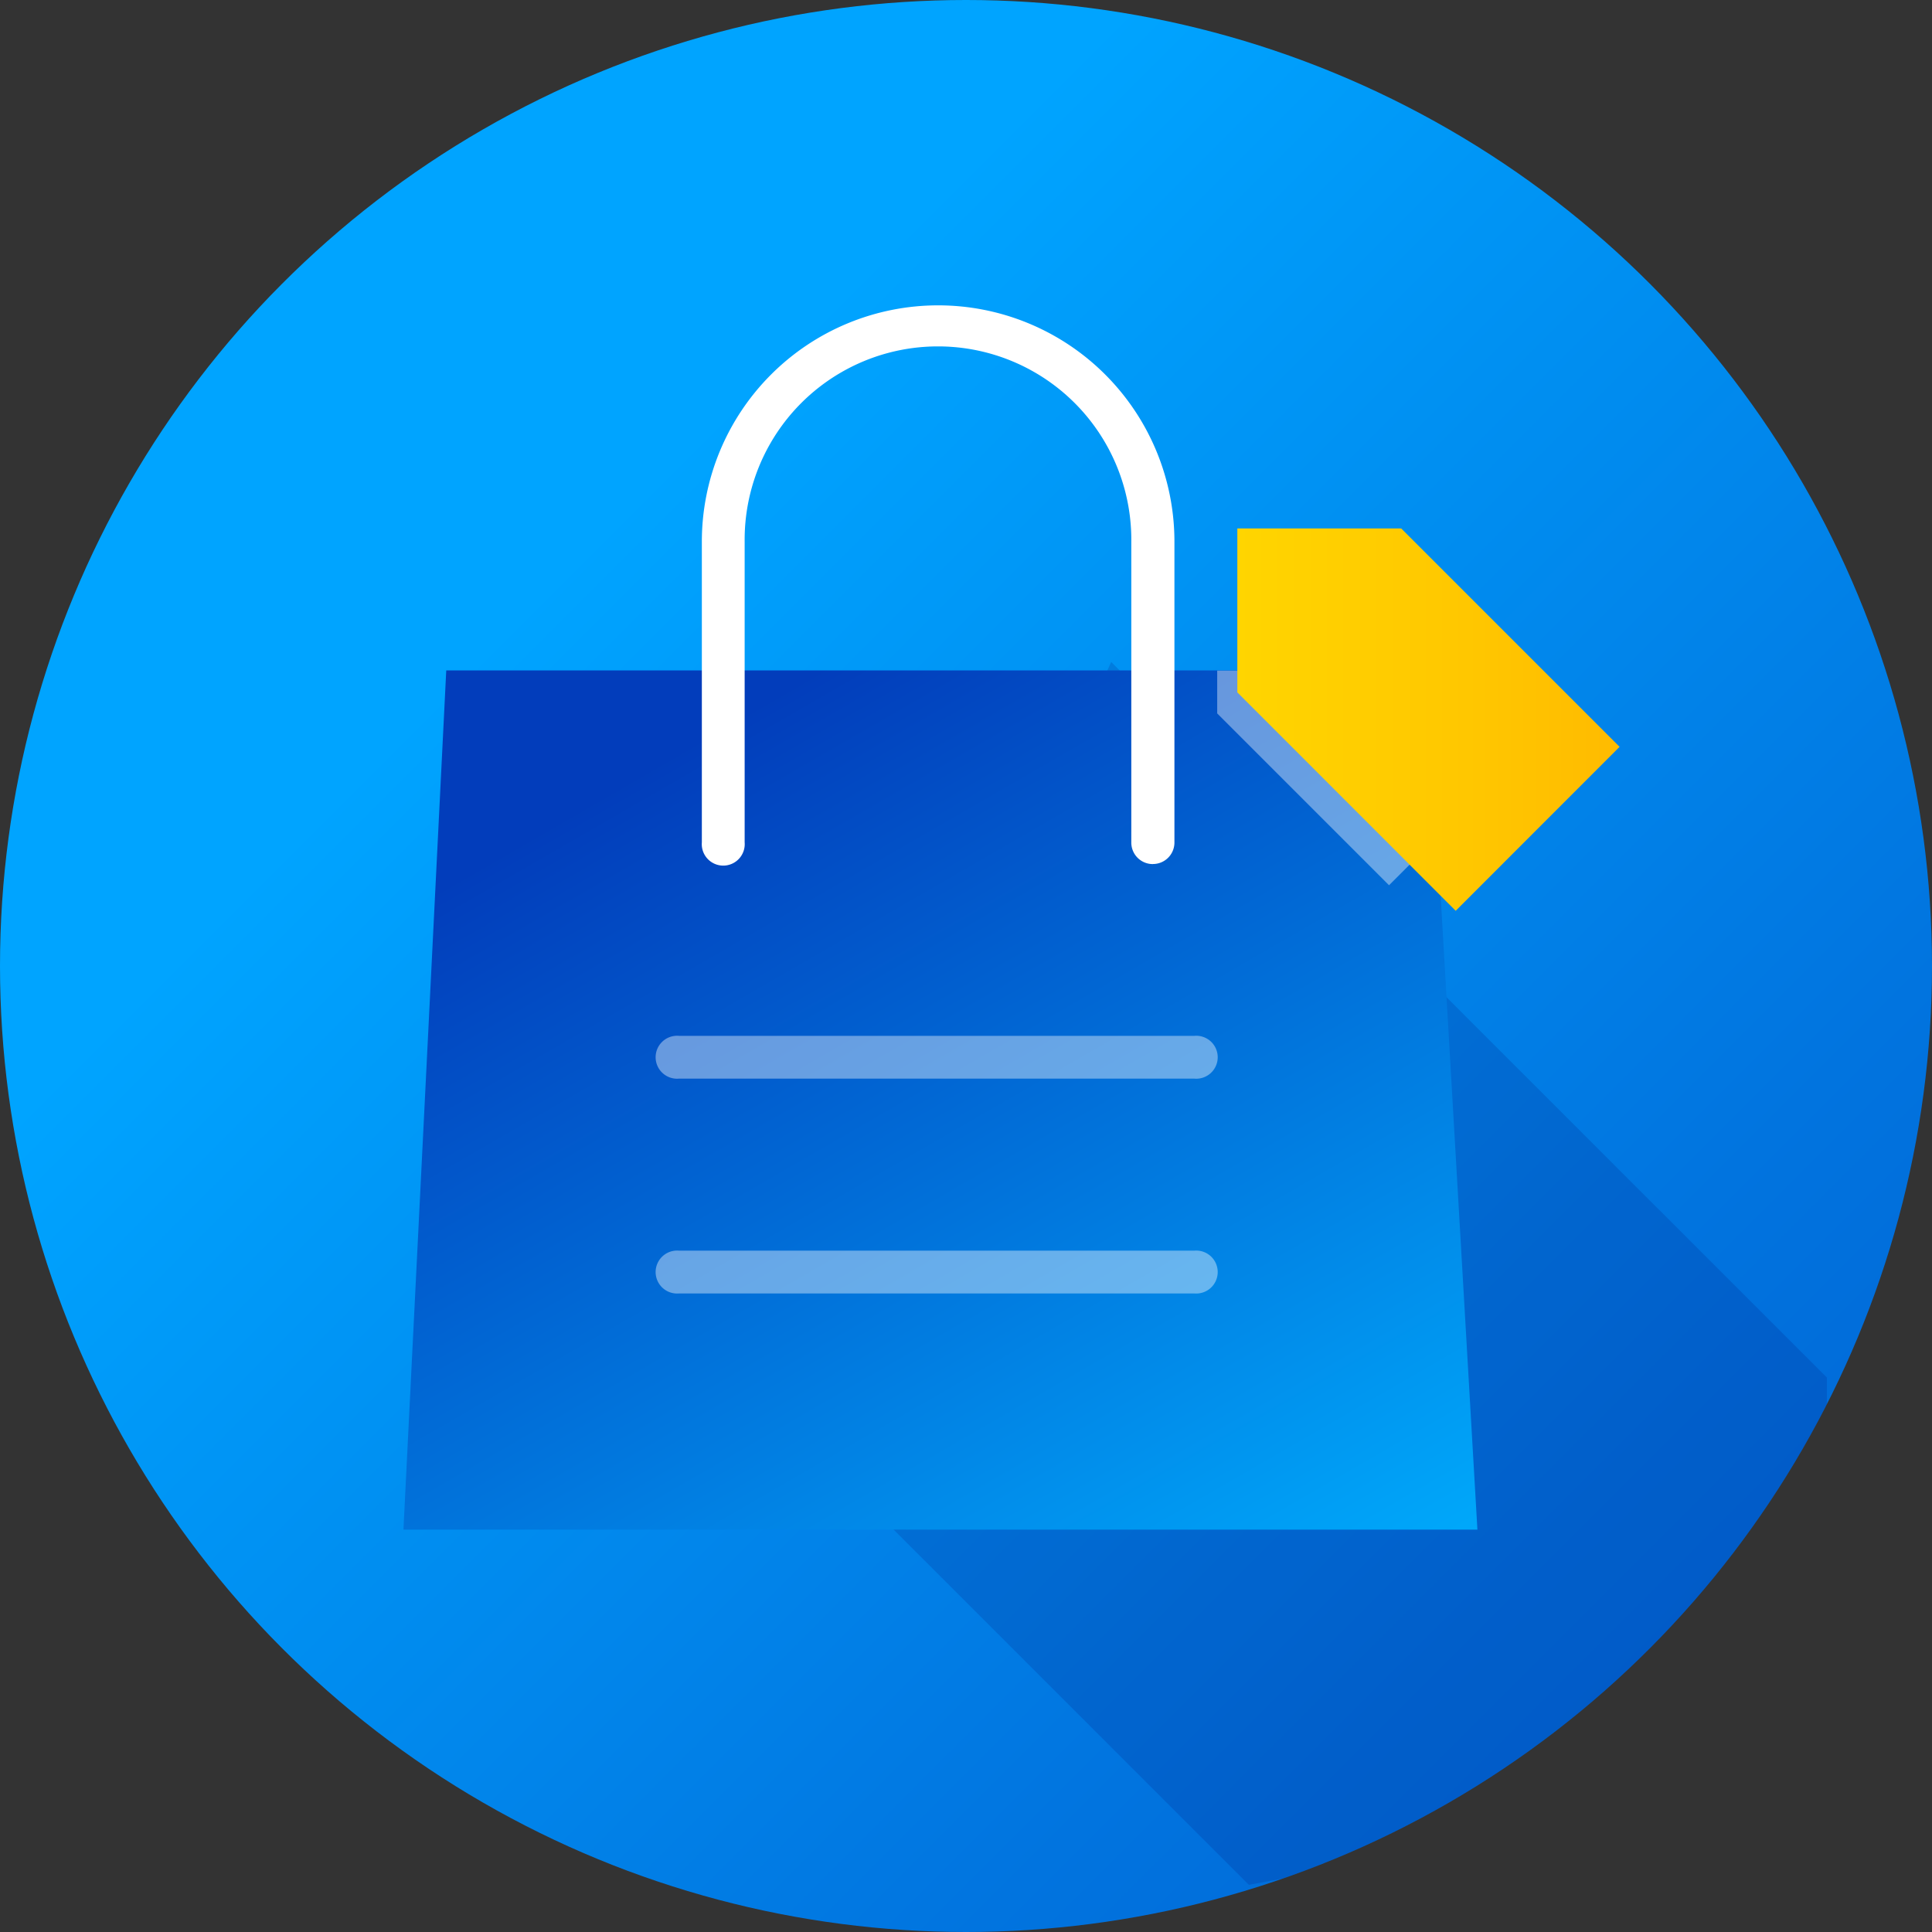
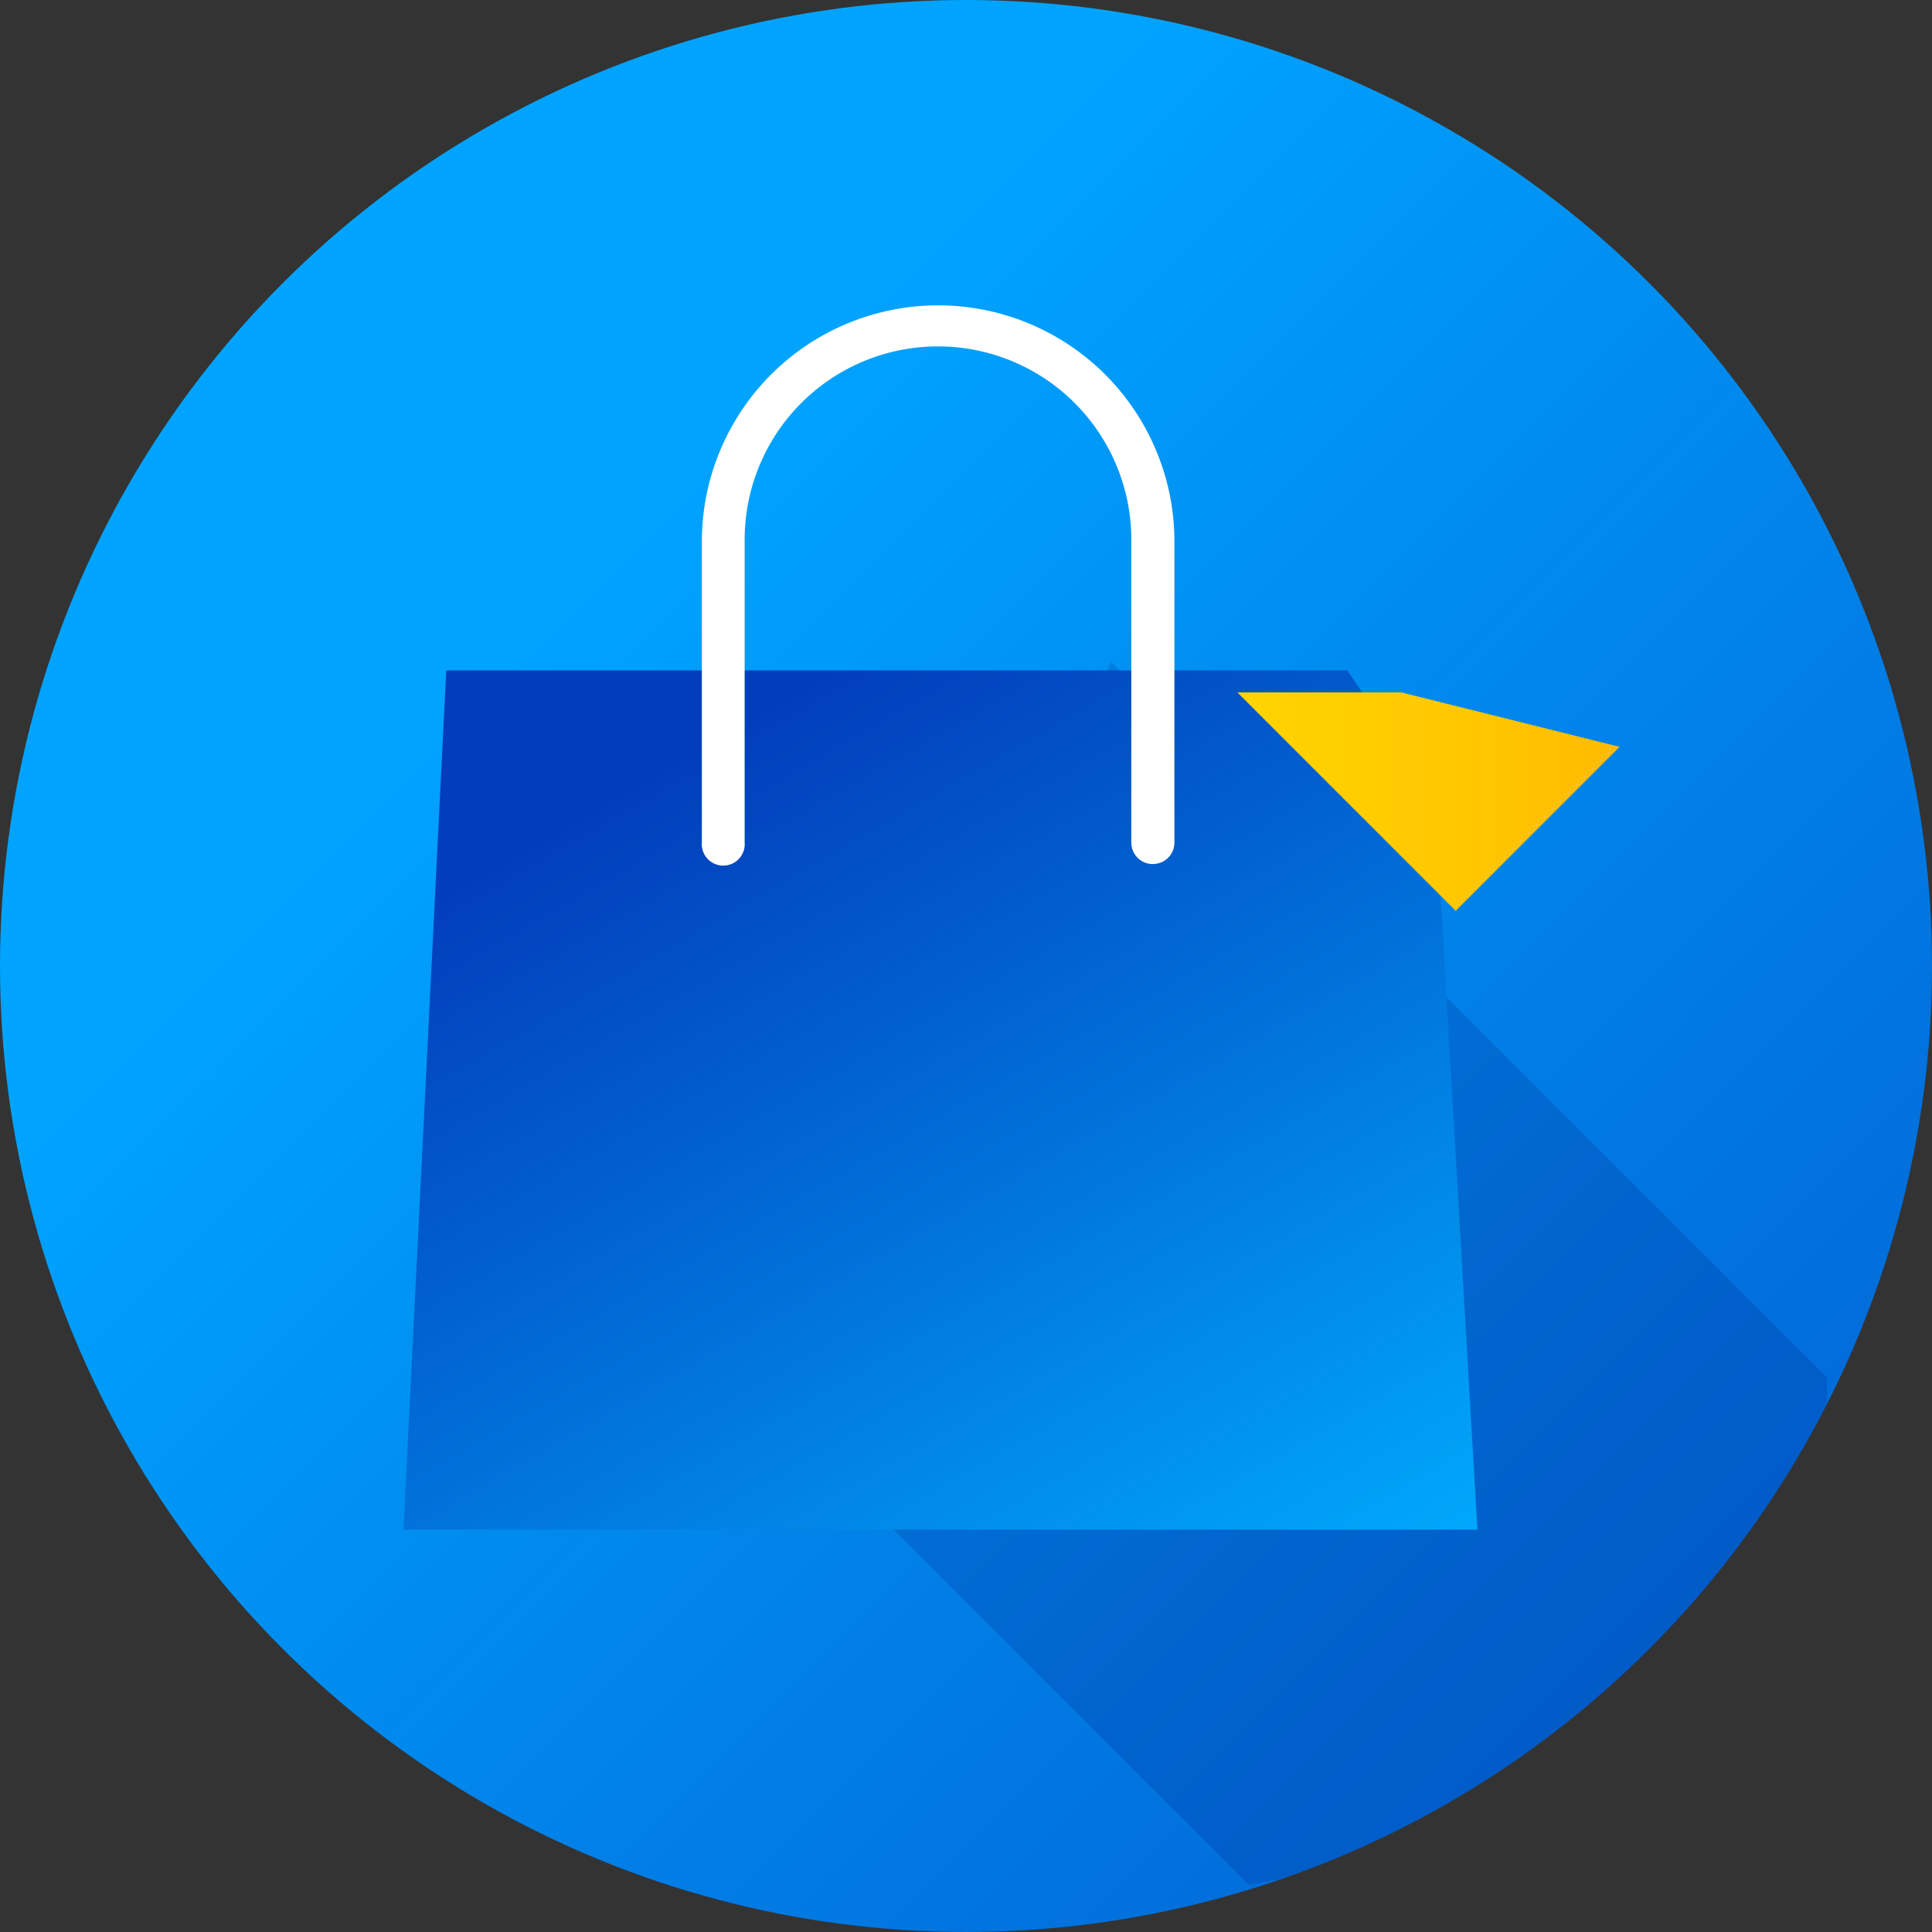
<svg xmlns="http://www.w3.org/2000/svg" id="PP_Icon-15" width="102" height="102" viewBox="0 0 102 102">
  <rect x="0" y="0" width="102" height="102" fill="#333333" stroke="none" />
  <defs>
    <linearGradient id="linear-gradient" x1="0.266" y1="0.266" x2="1.649" y2="1.649" gradientUnits="objectBoundingBox">
      <stop offset="0.02" stop-color="#00a4ff" />
      <stop offset="0.06" stop-color="#009efb" />
      <stop offset="0.35" stop-color="#0174df" />
      <stop offset="0.6" stop-color="#0256cb" />
      <stop offset="0.82" stop-color="#0244bf" />
      <stop offset="0.98" stop-color="#023dbb" />
    </linearGradient>
    <clipPath id="clip-path">
      <circle id="Ellipse_19" data-name="Ellipse 19" cx="51" cy="51" r="51" transform="translate(0 0)" fill="none" />
    </clipPath>
    <linearGradient id="linear-gradient-2" x1="0.921" y1="1.165" x2="0.152" y2="0.104" gradientUnits="objectBoundingBox">
      <stop offset="0" stop-color="#00b0ff" />
      <stop offset="0.96" stop-color="#023dbb" />
    </linearGradient>
    <linearGradient id="linear-gradient-3" y1="0.5" x2="1" y2="0.5" gradientUnits="objectBoundingBox">
      <stop offset="0" stop-color="#ffd500" />
      <stop offset="0.6" stop-color="#ffc700" />
      <stop offset="0.96" stop-color="#ffbc00" />
    </linearGradient>
  </defs>
  <circle id="Ellipse_18" data-name="Ellipse 18" cx="51" cy="51" r="51" transform="translate(0 0)" fill="url(#linear-gradient)" />
  <g id="Group_4356" data-name="Group 4356" transform="translate(0 0)" clip-path="url(#clip-path)">
    <path id="Path_6152" data-name="Path 6152" d="M211.839,207.853v21.081l-30.517,5.7L145.23,198.544l16.287-.528,12.535-27.946Z" transform="translate(-115.387 -135.123)" fill="#000064" opacity="0.15" style="isolation: isolate" />
  </g>
  <path id="Path_6153" data-name="Path 6153" d="M158.107,179.06l2.236,38.552h-56.7l2.26-45.361h47.57" transform="translate(-82.343 -136.855)" fill="url(#linear-gradient-2)" />
-   <path id="Path_6154" data-name="Path 6154" d="M209.464,179.084l-4.636-6.8H198.09v2.26l9.072,9.072,2.425-2.423Zm-12.576,14.742H169.671a1.134,1.134,0,1,1,0-2.26h27.217a1.134,1.134,0,1,1,0,2.26Zm0,11.341H169.671a1.134,1.134,0,1,1,0-2.26h27.217a1.134,1.134,0,1,1,0,2.26Z" transform="translate(-133.828 -136.879)" fill="#fff" opacity="0.4" />
  <path id="Path_6155" data-name="Path 6155" d="M204.112,107.948a1.134,1.134,0,0,1-1.134-1.134V90.925a10.207,10.207,0,1,0-20.413,0V106.8a1.134,1.134,0,1,1-2.26,0V90.925a12.475,12.475,0,0,1,24.95,0V106.8a1.134,1.134,0,0,1-1.143,1.145Z" transform="translate(-143.251 -62.329)" fill="#fff" />
-   <path id="Path_6156" data-name="Path 6156" d="M338.081,147.3l-8.653,8.657L317.9,144.425V135.77h8.651Z" transform="translate(-252.575 -107.871)" fill="url(#linear-gradient-3)" />
+   <path id="Path_6156" data-name="Path 6156" d="M338.081,147.3l-8.653,8.657L317.9,144.425h8.651Z" transform="translate(-252.575 -107.871)" fill="url(#linear-gradient-3)" />
</svg>